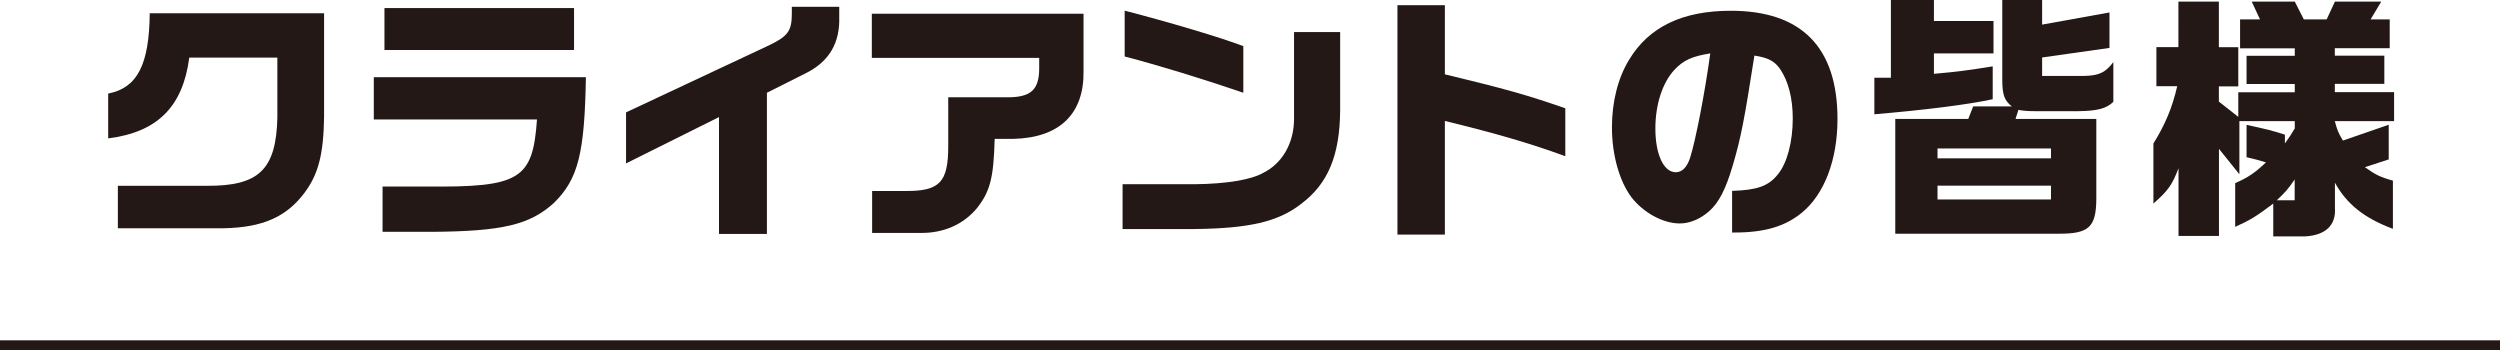
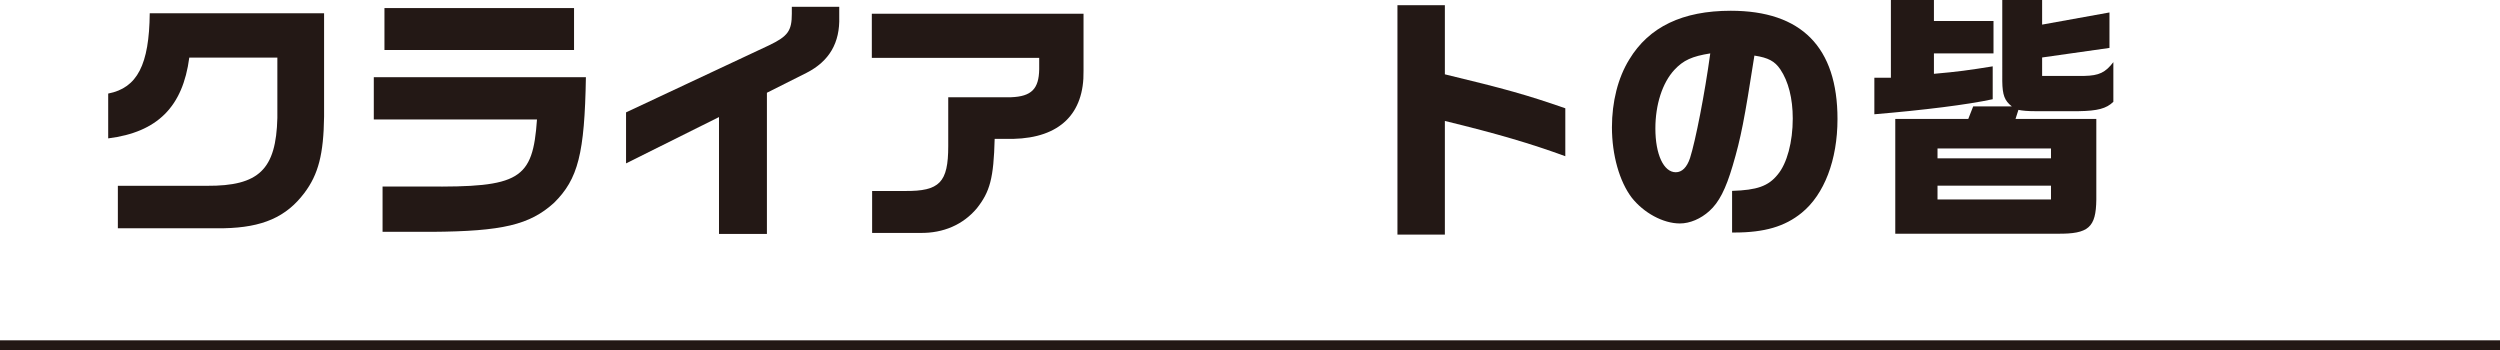
<svg xmlns="http://www.w3.org/2000/svg" id="_レイヤー_2" data-name="レイヤー 2" viewBox="0 0 250.94 35.16">
  <defs>
    <style>
      .cls-1 {
        fill: #231815;
      }

      .cls-2 {
        fill: none;
        stroke: #231815;
        stroke-miterlimit: 10;
      }
    </style>
  </defs>
  <g id="_ありがとうのつながり" data-name="ありがとうのつながり">
    <g>
      <g>
        <path class="cls-1" d="M10.87,9.39c2.91-.57,4.11-2.89,4.16-8.06h17.5v10.37c-.05,3.77-.57,5.8-1.98,7.67-1.82,2.42-4.21,3.46-8.06,3.54h-10.66v-4.26h8.94c5.23.03,6.94-1.64,7.07-6.81v-6.06h-8.84c-.65,4.94-3.2,7.49-8.14,8.11v-4.5Z" />
        <path class="cls-1" d="M58.81,7.75c-.13,7.67-.78,10.22-3.2,12.61-2.44,2.21-5.17,2.86-12.27,2.91h-4.94v-4.55h4.32c9.46.1,10.76-.68,11.18-6.73h-16.38v-4.24h21.29ZM57.62.81v4.21h-19.03V.81h19.03Z" />
        <path class="cls-1" d="M62.84,11.28l14.35-6.73c1.9-.91,2.29-1.46,2.29-3.17v-.7h4.76v1.01c.08,2.6-.99,4.45-3.28,5.62l-3.98,2v14.17h-4.81v-11.73l-9.33,4.65v-5.12Z" />
        <path class="cls-1" d="M87.52,1.38h21.24v5.72c.08,4.32-2.39,6.73-7.05,6.84h-1.87c-.1,3.95-.47,5.3-1.79,6.97-1.38,1.64-3.35,2.5-5.67,2.47h-4.84v-4.21h3.3c3.48.03,4.34-.86,4.34-4.5v-4.91h6.32c2.03-.08,2.78-.83,2.81-2.81v-1.14h-16.8V1.38Z" />
-         <path class="cls-1" d="M134.52,3.22v7.83c-.03,4.55-1.22,7.41-3.95,9.44-2.29,1.77-5.17,2.44-10.69,2.5h-7.2v-4.5h7.28c3.09-.03,5.62-.44,6.84-1.14,1.9-.94,3.07-2.96,3.09-5.36V3.22h4.63ZM112.89,1.07c4.63,1.2,9.59,2.68,11.91,3.56v4.68c-4.03-1.38-8.53-2.76-11.91-3.64V1.07Z" />
        <path class="cls-1" d="M145.03.52v6.94c6.06,1.46,8.27,2.08,12.09,3.41v4.81c-3.48-1.27-6.76-2.24-12.09-3.54v11.41h-4.76V.52h4.76Z" />
        <path class="cls-1" d="M173.86,19.16c2.5-.08,3.64-.47,4.58-1.64.94-1.12,1.51-3.28,1.51-5.62,0-2.03-.44-3.74-1.25-4.94-.55-.81-1.2-1.17-2.6-1.38-1.01,6.47-1.35,8.24-2.18,11.05-.7,2.37-1.38,3.69-2.34,4.55-.86.78-1.95,1.25-2.96,1.25-1.69,0-3.64-1.07-4.84-2.6-1.22-1.61-1.98-4.26-1.98-7.05,0-2.55.6-4.97,1.74-6.81,1.98-3.28,5.36-4.89,10.19-4.89,7.1,0,10.71,3.67,10.71,10.87,0,4.11-1.33,7.57-3.59,9.41-1.69,1.38-3.74,1.98-6.76,1.98h-.23v-4.19ZM168.06,7.02c-1.2,1.3-1.9,3.48-1.9,5.88,0,2.6.83,4.39,2.05,4.39.62,0,1.12-.49,1.43-1.43.55-1.72,1.48-6.47,2.03-10.5-1.82.29-2.7.68-3.61,1.66Z" />
        <path class="cls-1" d="M188.14,7.8h1.66V0h4.32v2.11h5.98v3.25h-5.98v2.05c2.39-.21,3.48-.36,5.9-.75v3.3c-2.55.55-6.89,1.09-11.88,1.51v-3.67ZM197.57,11.93l.49-1.25h3.88c-.73-.57-.94-1.14-.96-2.52V0h4v2.47l6.76-1.22v3.56l-6.76.96v1.85h4.24c1.48-.03,2.11-.34,2.91-1.38v3.98c-.7.68-1.59.91-3.48.94h-4.39q-1.04,0-1.66-.13l-.29.91h8.11v8.09c-.03,2.81-.78,3.46-3.9,3.43h-16.28v-11.52h7.33ZM205.87,15.89v-.99h-11.39v.99h11.39ZM205.87,20.02v-1.38h-11.39v1.38h11.39Z" />
-         <path class="cls-1" d="M216.45,8.66v-3.93h2.21V.16h4.06v4.58h1.95v3.93h-1.95v1.53l1.95,1.53v-2.47h5.67v-.83h-4.84v-2.83h4.84v-.75h-5.49V1.95h2l-.83-1.79h4.32l.91,1.79h2.29l.83-1.79h4.65l-1.07,1.79h1.92v2.89h-5.51v.75h4.97v2.83h-4.97v.83h5.95v2.91h-5.95c.26.94.31,1.09.81,1.95l4.6-1.59v3.48l-2.39.78c1.04.75,1.56,1.01,2.81,1.35v4.84c-2.86-1.07-4.63-2.47-5.82-4.63v2.5c.13,1.77-.94,2.78-3.02,2.89h-3.17v-3.3c-1.64,1.25-2.31,1.66-3.82,2.34v-4.39c1.3-.57,1.95-1.01,3.09-2.08-.88-.26-1.04-.31-1.95-.52v-3.25c2.13.47,2.57.57,3.85.99v.88c.49-.7.57-.81.99-1.51v-.73h-5.56v5.33l-2.05-2.55v8.74h-4.06v-6.79c-.65,1.69-1.04,2.24-2.52,3.54v-6.03c1.17-1.87,1.9-3.61,2.39-5.75h-2.08ZM230.33,20.1v-2.08c-.75,1.07-.88,1.2-1.79,2.08h1.79Z" />
      </g>
      <line class="cls-2" y1="34.66" x2="250.94" y2="34.66" />
    </g>
  </g>
</svg>